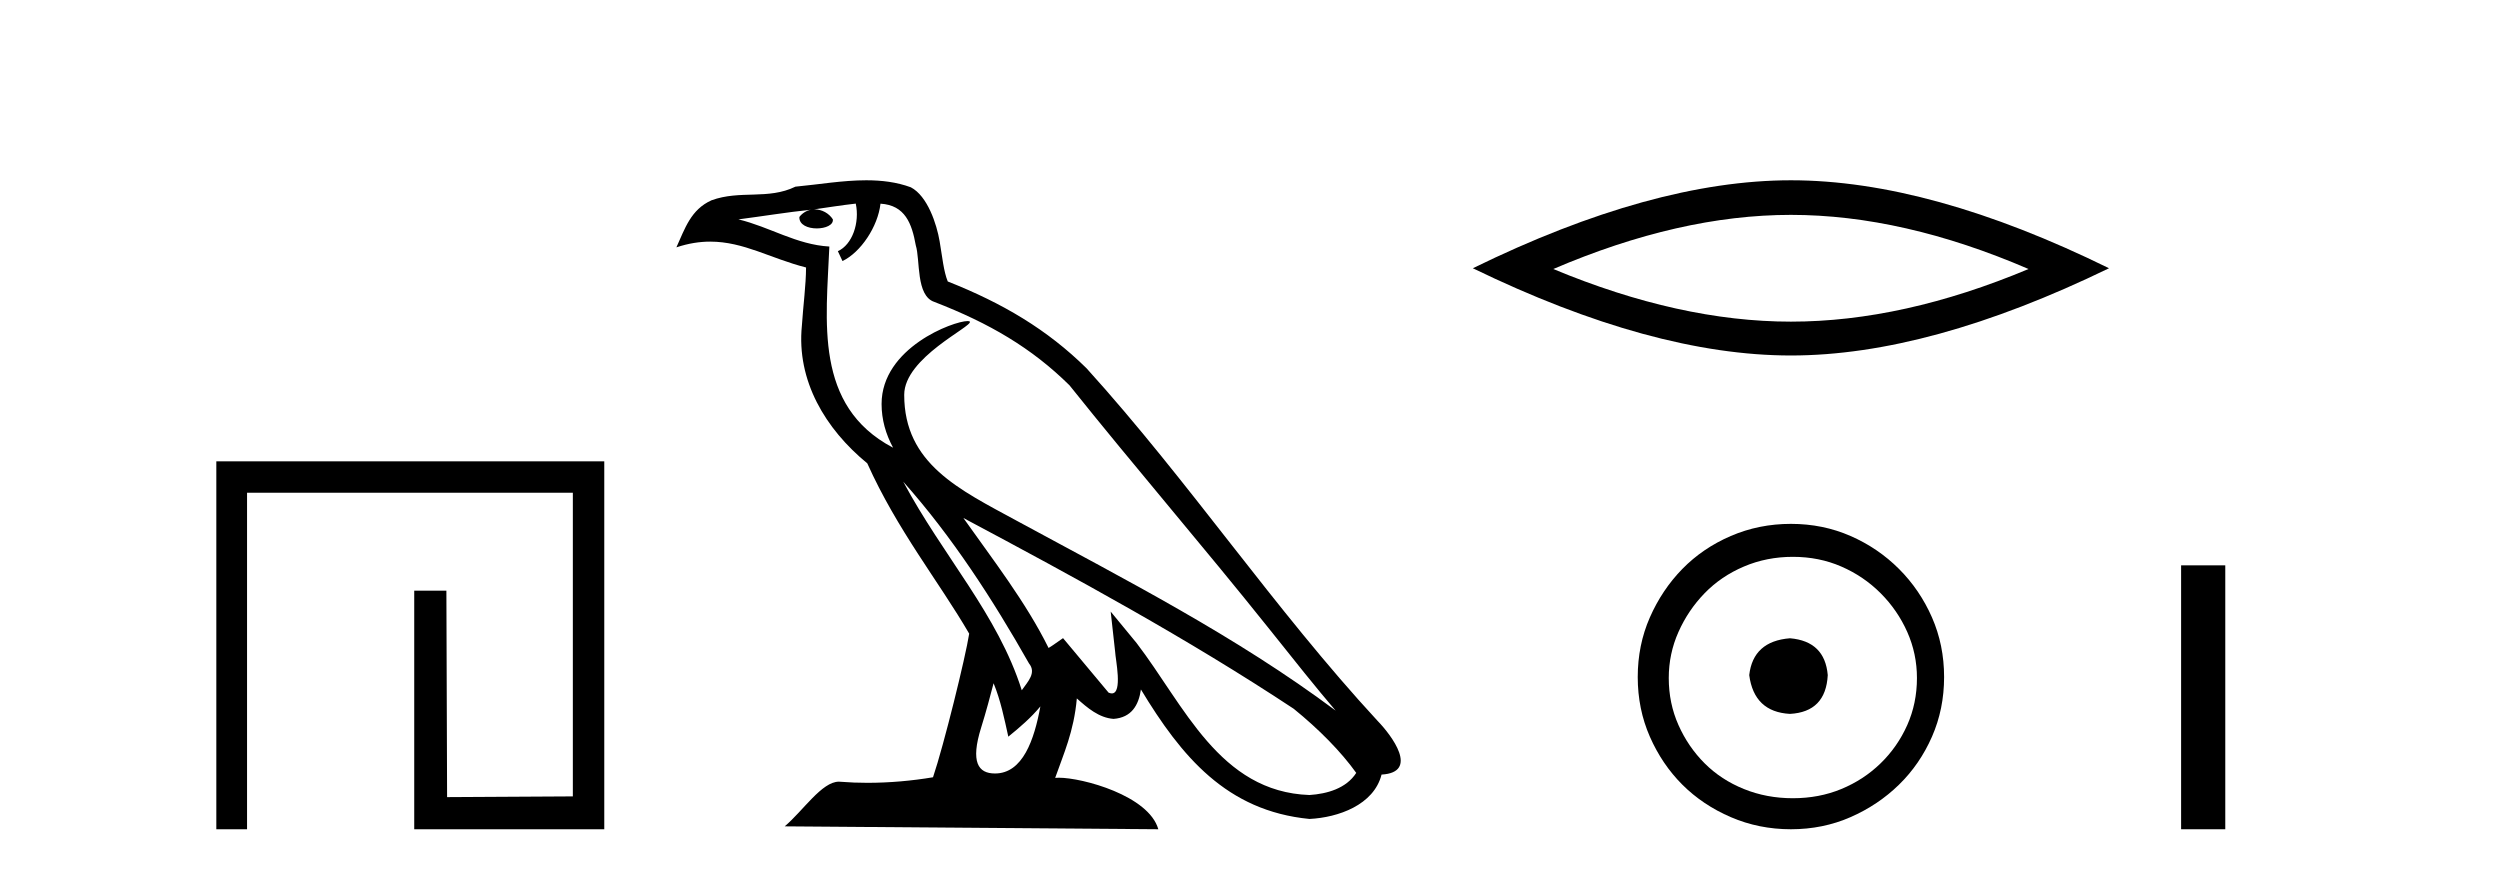
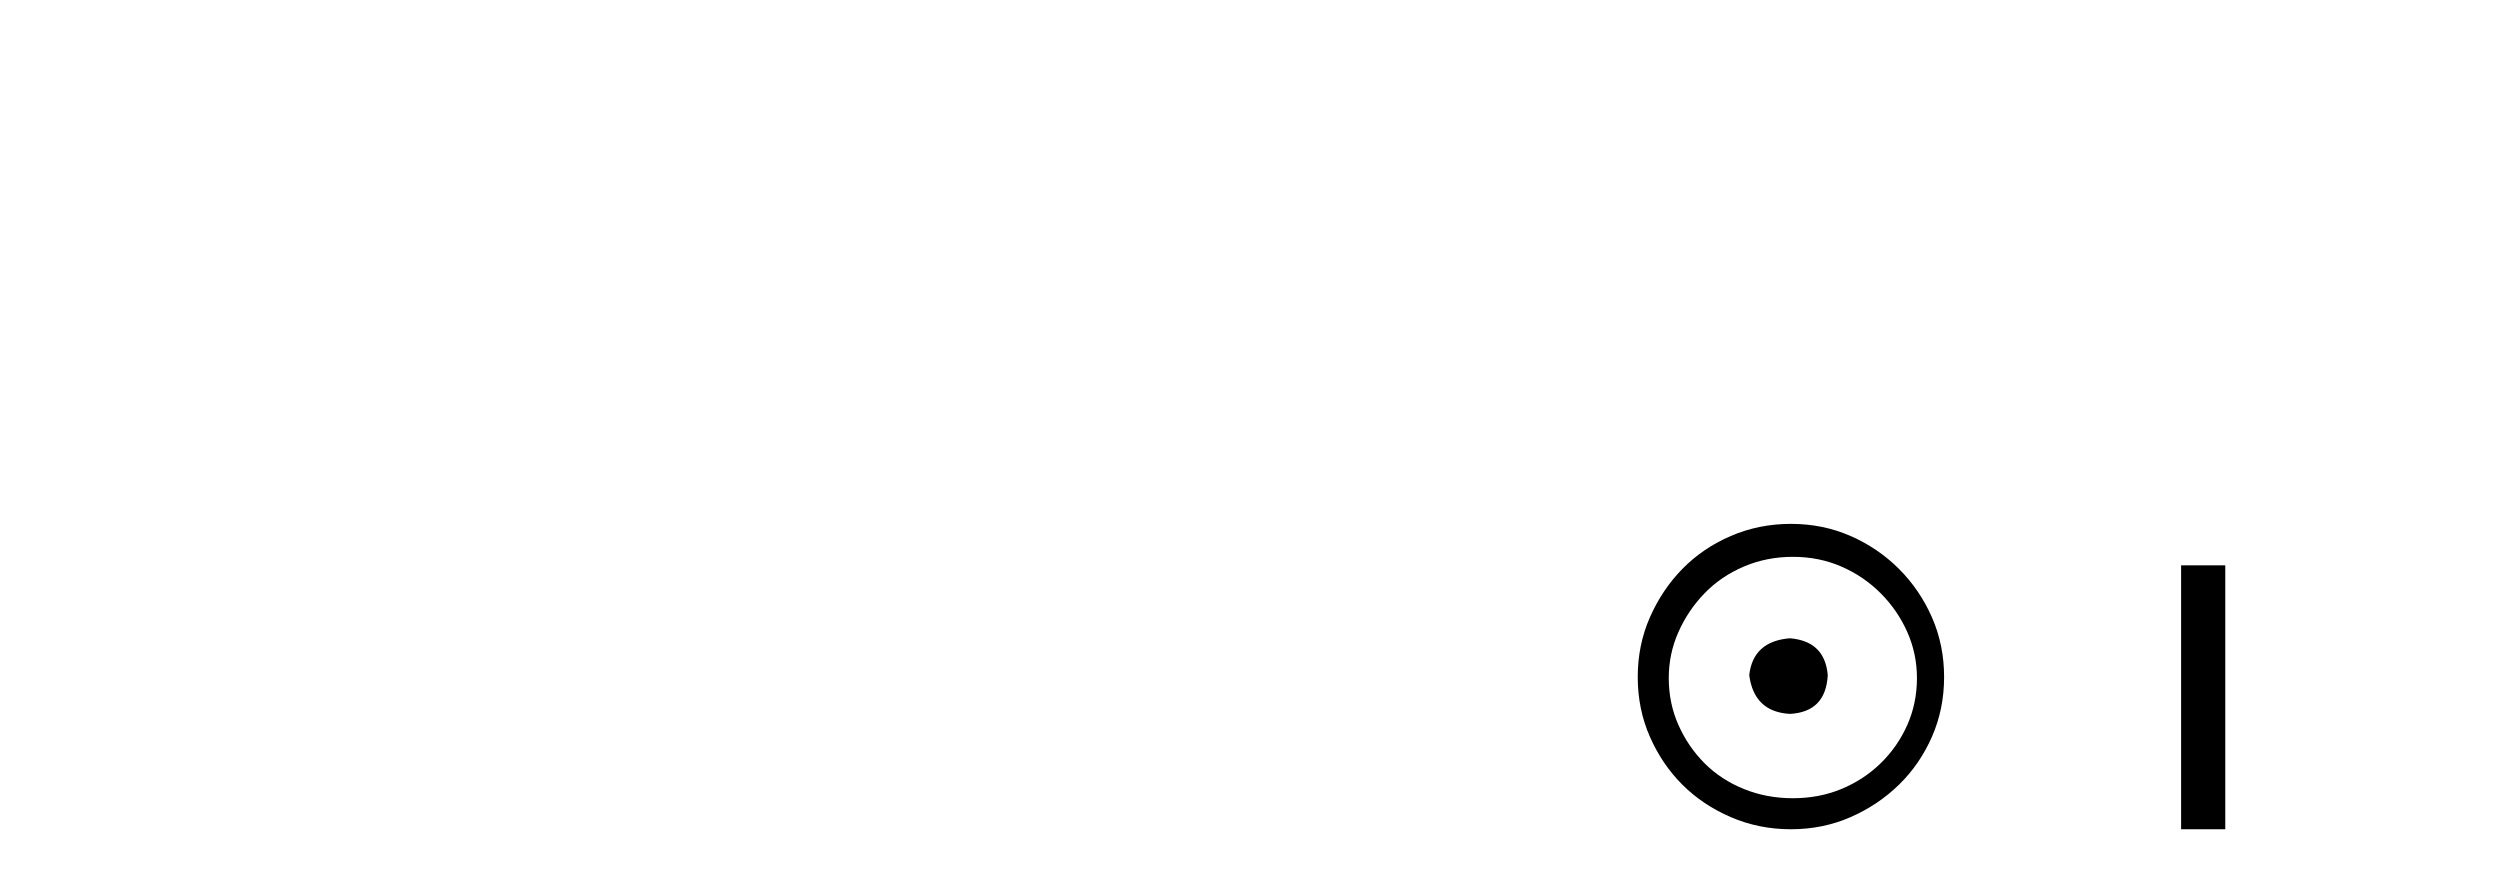
<svg xmlns="http://www.w3.org/2000/svg" width="117.0" height="41.0">
-   <path d="M 10.124 21.59 L 10.124 38.809 L 11.562 38.809 L 11.562 23.061 L 26.809 23.061 L 26.809 37.271 L 20.924 37.305 L 20.891 27.642 L 19.386 27.642 L 19.386 38.809 L 28.28 38.809 L 28.28 21.59 Z" style="fill:#000000;stroke:none" />
-   <path d="M 42.27 22.54 L 42.27 22.54 C 44.564 25.118 46.464 28.06 48.157 31.048 C 48.513 31.486 48.112 31.888 47.819 32.305 C 46.703 28.763 44.136 26.03 42.27 22.54 ZM 40.05 9.529 C 40.241 10.422 39.889 11.451 39.212 11.755 L 39.428 12.217 C 40.274 11.815 41.086 10.612 41.207 9.532 C 42.362 9.601 42.677 10.47 42.858 11.479 C 43.074 12.168 42.855 13.841 43.728 14.13 C 46.309 15.129 48.281 16.285 50.051 18.031 C 53.106 21.852 56.299 25.552 59.354 29.376 C 60.541 30.865 61.626 32.228 62.508 33.257 C 57.868 29.789 52.684 27.136 47.599 24.38 C 44.896 22.911 42.317 21.71 42.317 18.477 C 42.317 16.738 45.522 15.281 45.389 15.055 C 45.378 15.035 45.341 15.026 45.282 15.026 C 44.625 15.026 41.258 16.274 41.258 18.907 C 41.258 19.637 41.453 20.313 41.792 20.944 C 41.787 20.944 41.782 20.943 41.777 20.943 C 38.084 18.986 38.67 15.028 38.814 11.538 C 37.279 11.453 36.015 10.616 34.558 10.267 C 35.688 10.121 36.815 9.933 37.948 9.816 L 37.948 9.816 C 37.735 9.858 37.541 9.982 37.411 10.154 C 37.393 10.526 37.814 10.69 38.224 10.69 C 38.624 10.69 39.014 10.534 38.977 10.264 C 38.796 9.982 38.466 9.799 38.128 9.799 C 38.118 9.799 38.108 9.799 38.099 9.799 C 38.662 9.719 39.413 9.599 40.05 9.529 ZM 46.5 31.976 C 46.831 32.78 47.002 33.632 47.189 34.476 C 47.727 34.04 48.249 33.593 48.69 33.06 L 48.69 33.06 C 48.403 34.623 47.866 36.199 46.565 36.199 C 45.777 36.199 45.412 35.667 45.917 34.054 C 46.155 33.293 46.345 32.566 46.5 31.976 ZM 45.086 24.242 L 45.086 24.242 C 50.352 27.047 55.566 29.879 60.546 33.171 C 61.719 34.122 62.764 35.181 63.472 36.172 C 63.002 36.901 62.109 37.152 61.283 37.207 C 57.068 37.06 55.418 32.996 53.191 30.093 L 51.98 28.622 L 52.189 30.507 C 52.203 30.846 52.551 32.452 52.033 32.452 C 51.988 32.452 51.938 32.44 51.881 32.415 L 49.75 29.865 C 49.522 30.015 49.308 30.186 49.073 30.325 C 48.016 28.187 46.469 26.196 45.086 24.242 ZM 40.541 8.437 C 39.435 8.437 38.301 8.636 37.226 8.736 C 35.944 9.361 34.645 8.884 33.3 9.373 C 32.329 9.809 32.057 10.693 31.655 11.576 C 32.227 11.386 32.748 11.308 33.239 11.308 C 34.806 11.308 36.067 12.097 37.723 12.518 C 37.72 13.349 37.59 14.292 37.528 15.242 C 37.271 17.816 38.628 20.076 40.589 21.685 C 41.994 24.814 43.938 27.214 45.358 29.655 C 45.188 30.752 44.168 34.89 43.665 36.376 C 42.679 36.542 41.627 36.636 40.593 36.636 C 40.175 36.636 39.761 36.62 39.354 36.588 C 39.323 36.584 39.291 36.582 39.26 36.582 C 38.462 36.582 37.585 37.945 36.724 38.673 L 54.209 38.809 C 53.763 37.233 50.656 36.397 49.552 36.397 C 49.489 36.397 49.432 36.399 49.382 36.405 C 49.772 35.29 50.258 34.243 50.396 32.686 C 50.884 33.123 51.432 33.595 52.115 33.644 C 52.95 33.582 53.289 33.011 53.395 32.267 C 55.287 35.396 57.402 37.951 61.283 38.327 C 62.624 38.261 64.295 37.675 64.657 36.25 C 66.436 36.149 65.131 34.416 64.471 33.737 C 59.631 28.498 55.635 22.517 50.852 17.238 C 49.01 15.421 46.93 14.192 44.355 13.173 C 44.163 12.702 44.1 12.032 43.975 11.295 C 43.839 10.491 43.41 9.174 42.626 8.765 C 41.958 8.519 41.255 8.437 40.541 8.437 Z" style="fill:#000000;stroke:none" />
-   <path d="M 83.815 10.056 Q 89.059 10.056 94.936 12.59 Q 89.059 15.053 83.815 15.053 Q 78.607 15.053 72.694 12.59 Q 78.607 10.056 83.815 10.056 ZM 83.815 8.437 Q 77.34 8.437 68.929 12.554 Q 77.34 16.637 83.815 16.637 Q 90.291 16.637 98.702 12.554 Q 90.326 8.437 83.815 8.437 Z" style="fill:#000000;stroke:none" />
  <path d="M 83.77 29.871 C 82.62 29.962 81.985 30.537 81.864 31.595 C 82.015 32.745 82.651 33.35 83.77 33.41 C 84.889 33.35 85.479 32.745 85.539 31.595 C 85.448 30.537 84.859 29.962 83.77 29.871 ZM 83.906 26.06 C 84.723 26.06 85.479 26.211 86.174 26.514 C 86.87 26.816 87.483 27.232 88.012 27.761 C 88.541 28.291 88.957 28.896 89.26 29.576 C 89.562 30.257 89.713 30.975 89.713 31.731 C 89.713 32.518 89.562 33.251 89.26 33.932 C 88.957 34.612 88.541 35.21 88.012 35.724 C 87.483 36.238 86.87 36.639 86.174 36.926 C 85.479 37.214 84.723 37.357 83.906 37.357 C 83.089 37.357 82.325 37.214 81.615 36.926 C 80.904 36.639 80.291 36.238 79.777 35.724 C 79.263 35.21 78.854 34.612 78.552 33.932 C 78.249 33.251 78.098 32.518 78.098 31.731 C 78.098 30.975 78.249 30.257 78.552 29.576 C 78.854 28.896 79.263 28.291 79.777 27.761 C 80.291 27.232 80.904 26.816 81.615 26.514 C 82.325 26.211 83.089 26.06 83.906 26.06 ZM 83.815 24.517 C 82.817 24.517 81.879 24.706 81.002 25.084 C 80.125 25.462 79.369 25.977 78.733 26.627 C 78.098 27.277 77.592 28.034 77.213 28.896 C 76.835 29.758 76.646 30.688 76.646 31.686 C 76.646 32.684 76.835 33.614 77.213 34.476 C 77.592 35.338 78.098 36.087 78.733 36.722 C 79.369 37.357 80.125 37.864 81.002 38.242 C 81.879 38.62 82.817 38.809 83.815 38.809 C 84.813 38.809 85.743 38.62 86.605 38.242 C 87.468 37.864 88.224 37.357 88.874 36.722 C 89.524 36.087 90.039 35.338 90.417 34.476 C 90.795 33.614 90.984 32.684 90.984 31.686 C 90.984 30.688 90.795 29.758 90.417 28.896 C 90.039 28.034 89.524 27.277 88.874 26.627 C 88.224 25.977 87.468 25.462 86.605 25.084 C 85.743 24.706 84.813 24.517 83.815 24.517 Z" style="fill:#000000;stroke:none" />
  <path d="M 102.076 26.458 L 102.076 38.809 L 104.143 38.809 L 104.143 26.458 Z" style="fill:#000000;stroke:none" />
</svg>